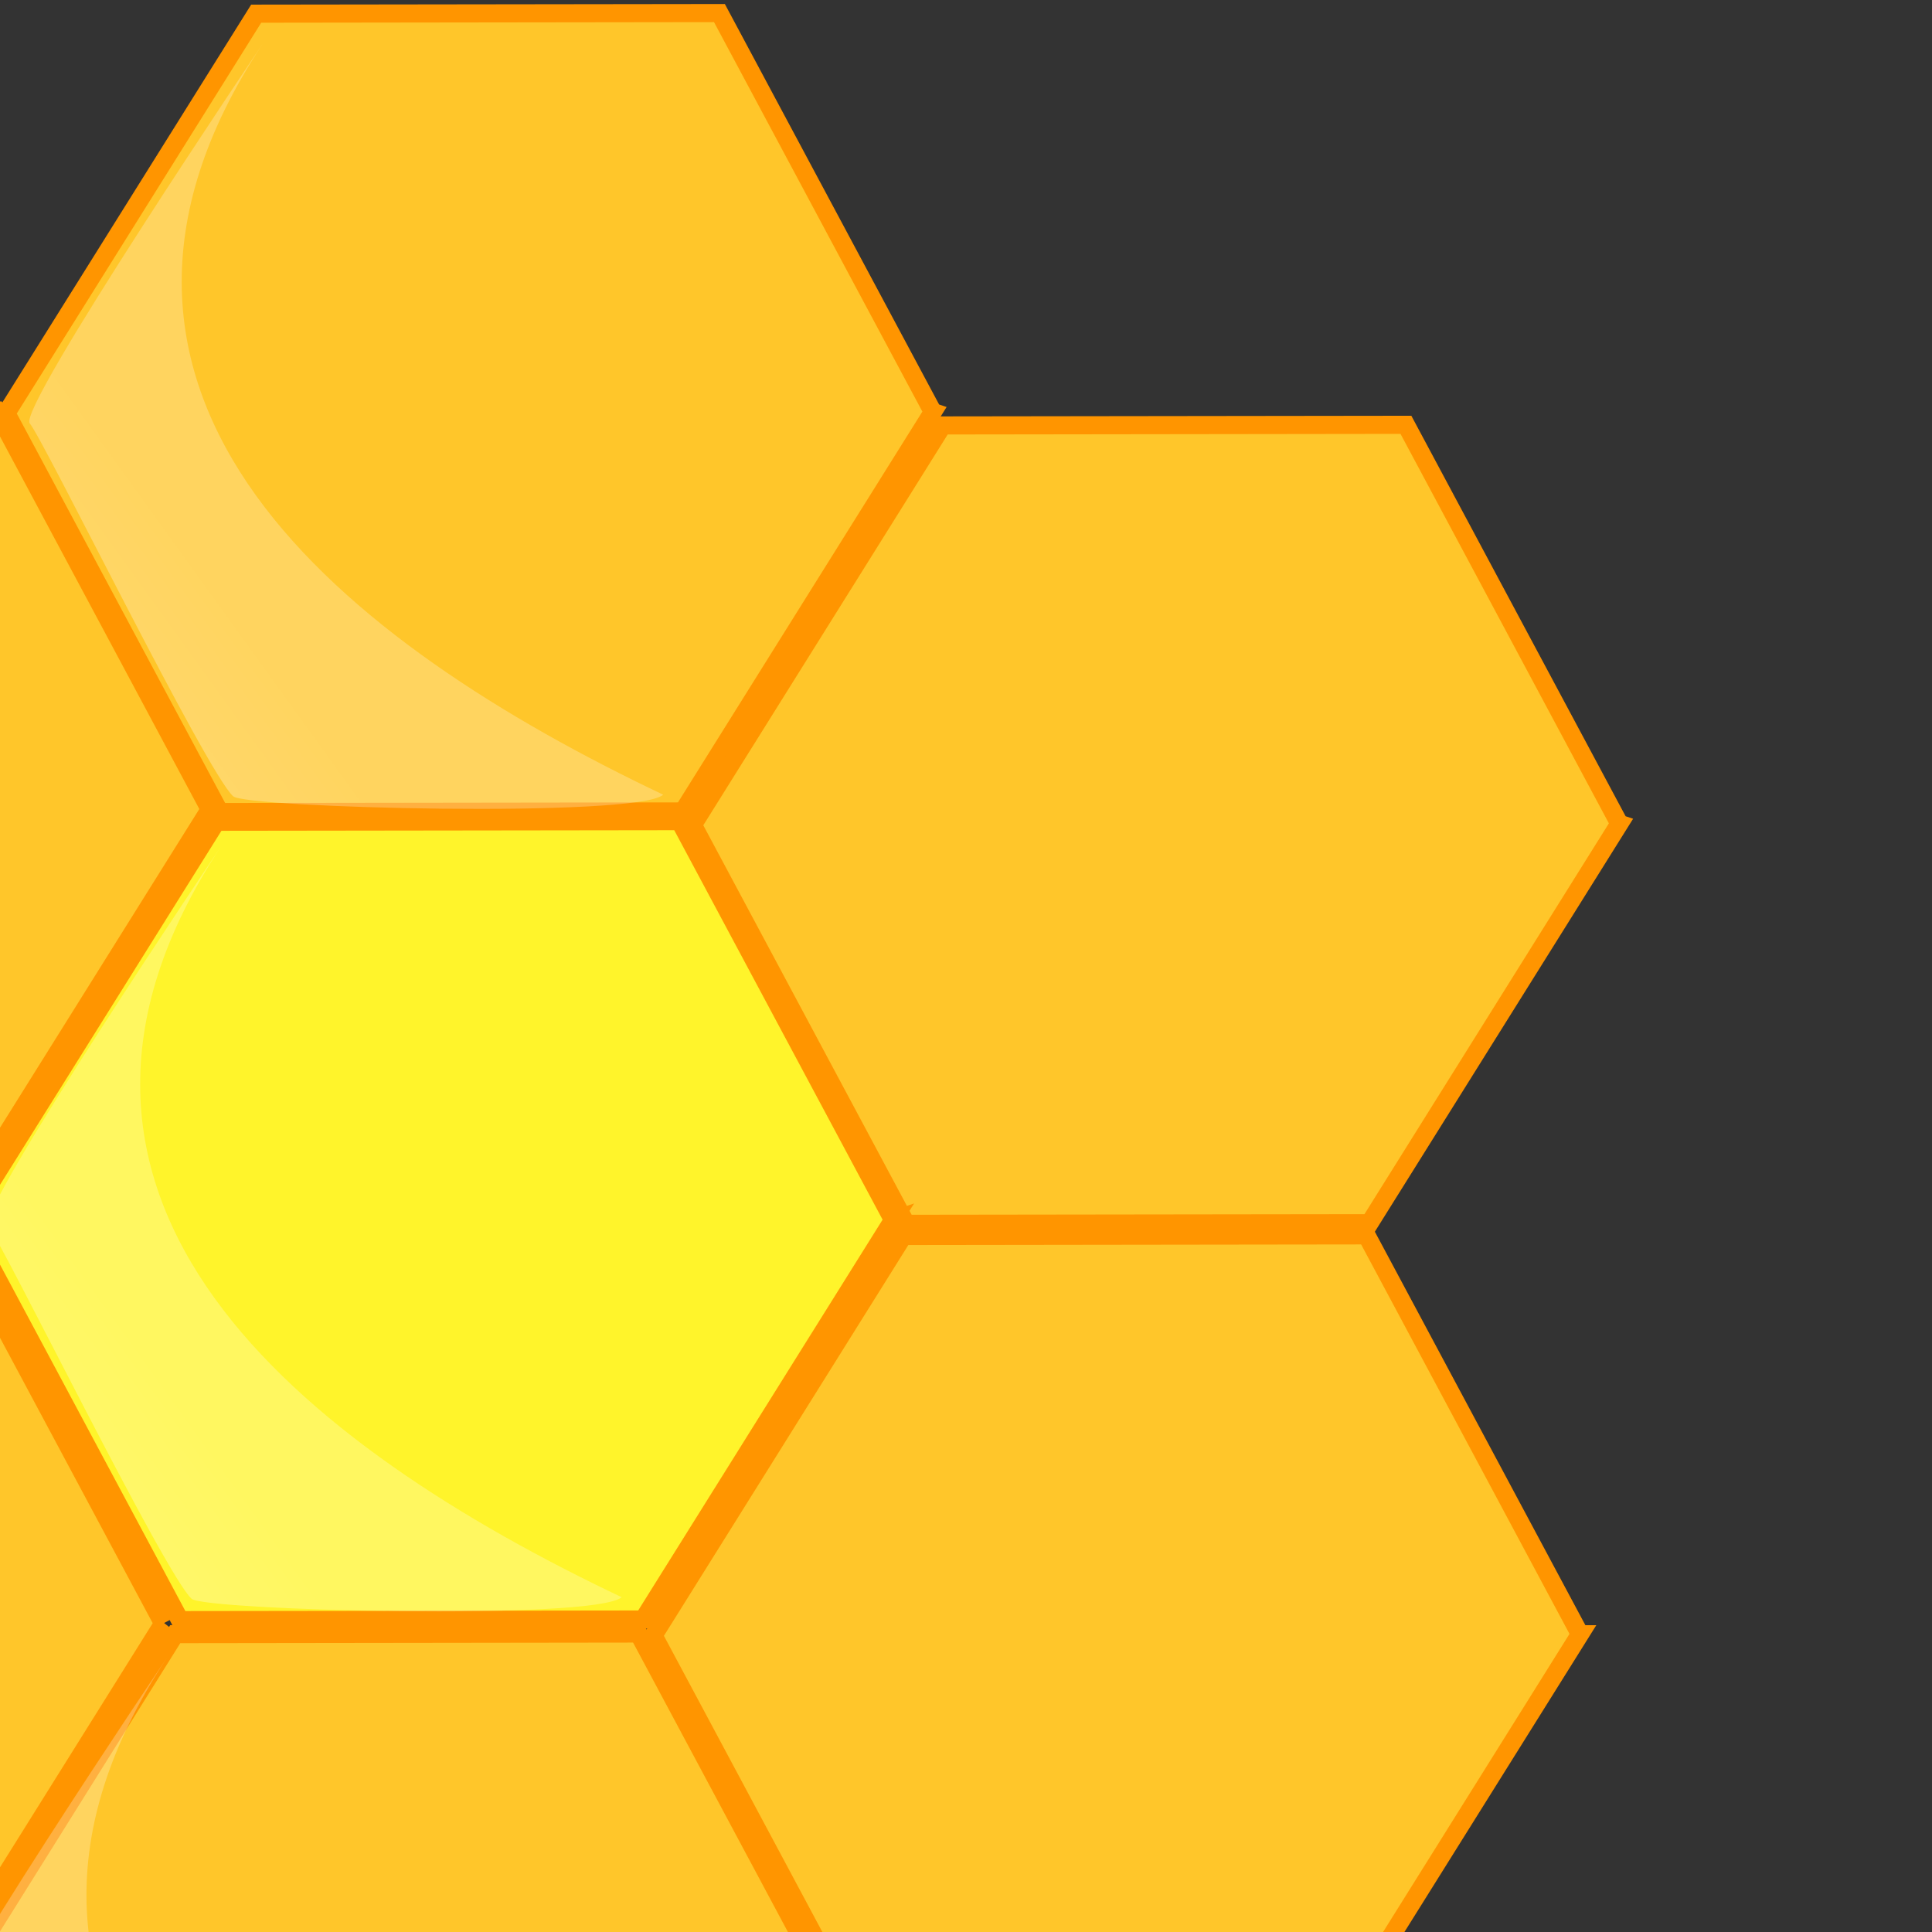
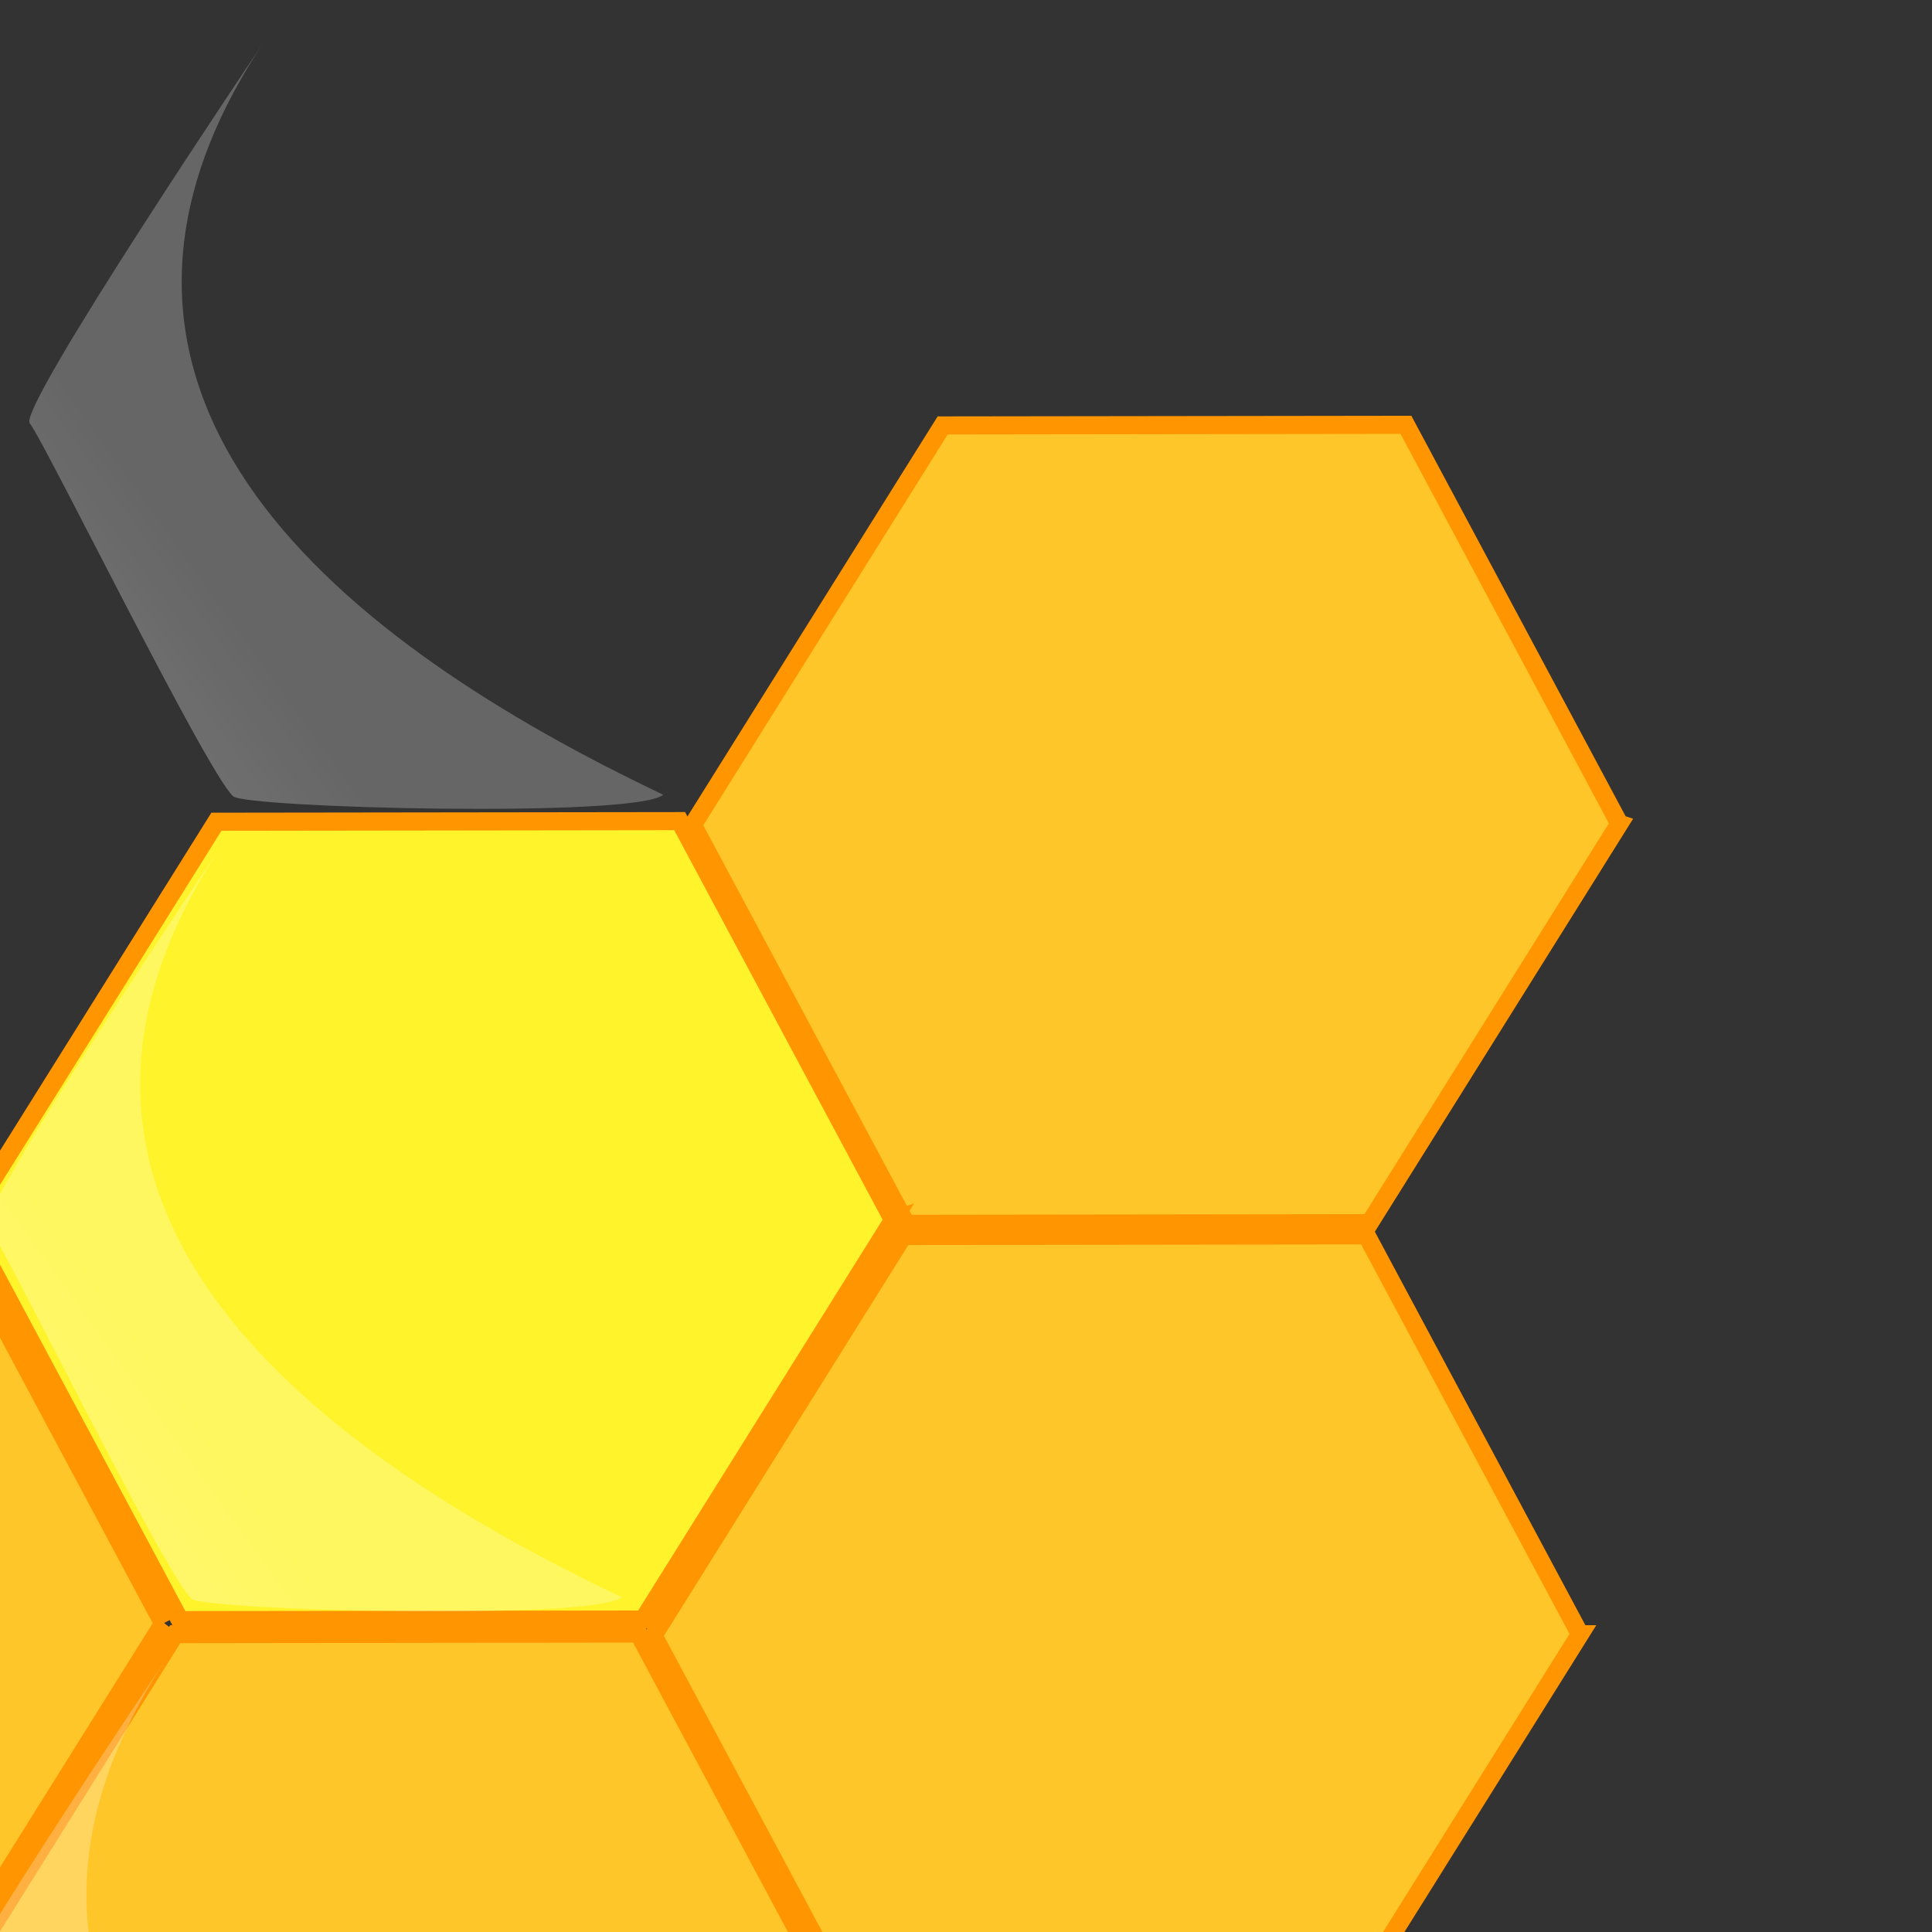
<svg xmlns="http://www.w3.org/2000/svg" xmlns:xlink="http://www.w3.org/1999/xlink" width="266.667" height="266.667">
  <rect width="100%" height="100%" fill="#333333" stroke="none" />
  <title>my-Hive</title>
  <defs>
    <linearGradient id="linearGradient856">
      <stop id="stop857" offset="0" stop-opacity="0.5" stop-color="#ffffff" />
      <stop id="stop858" offset="1" stop-opacity="0.25" stop-color="#ffffff" />
    </linearGradient>
    <linearGradient id="linearGradient859" x1="-1.012" x2="0.207" xlink:href="#linearGradient856" y1="0.508" y2="0.703" />
  </defs>
  <g>
    <title>Layer 1</title>
-     <path d="m112.884,99.108l-62.311,18.631l-48.07,-42.164l14.242,-60.795l62.312,-18.631l48.069,42.163l-14.242,60.795l0,0z" id="path852" stroke-width="2.5" stroke="#ff9500" fill-rule="evenodd" fill="#ffc62a" transform="rotate(-41.331, 64.815, 56.944)" />
    <path d="m83.09,15.534c0,0 -58.762,15.235 -58.762,17.955c0,2.721 -13.602,52.233 -13.058,57.13c0,2.176 39.719,39.174 44.616,39.174c-19.043,-44.615 -29.381,-99.025 27.205,-114.259l0,-0z" id="path855" stroke-width="1pt" fill-rule="evenodd" fill="url(#linearGradient859)" transform="rotate(-41.48, 47.17, 72.663)" />
    <path d="m207.64,155.941l-62.311,18.631l-48.07,-42.164l14.242,-60.795l62.312,-18.631l48.069,42.163l-14.242,60.795l0,0z" stroke-width="2.5" stroke="#ff9500" fill-rule="evenodd" fill="#ffc62a" transform="rotate(-41.331, 159.571, 113.778)" id="svg_2" />
    <path d="m177.58,71.863c0,0 -58.762,15.235 -58.762,17.955c0,2.721 -13.602,52.233 -13.058,57.13c0,2.176 39.719,39.174 44.616,39.174c-19.043,-44.615 -29.381,-99.025 27.205,-114.259l0,-0z" stroke-width="1pt" fill-rule="evenodd" fill="url(#linearGradient859)" transform="rotate(-41.48, 141.662, 128.992)" id="svg_3" />
    <path d="m107.395,210.642l-62.312,18.631l-48.07,-42.164l14.242,-60.794l62.312,-18.631l48.069,42.163l-14.242,60.795l0,0l0,0z" stroke-width="2.5" stroke="#ff9500" fill-rule="evenodd" fill="#fff42b" transform="rotate(-41.331, 59.326, 168.479)" id="svg_4" />
    <path d="m77.355,126.298c0,0 -58.762,15.235 -58.762,17.955c0,2.72 -13.602,52.233 -13.058,57.13c0,2.176 39.719,39.174 44.616,39.174c-19.043,-44.615 -29.381,-99.025 27.205,-114.259l0,-0z" stroke-width="1pt" fill-rule="evenodd" fill="url(#linearGradient859)" transform="rotate(-41.48, 41.438, 183.428)" id="svg_5" />
    <path d="m202.204,267.818l-62.311,18.631l-48.07,-42.164l14.242,-60.794l62.312,-18.631l48.069,42.163l-14.242,60.795l0,0z" stroke-width="2.5" stroke="#ff9500" fill-rule="evenodd" fill="#ffc62a" transform="rotate(-41.331, 154.135, 225.654)" id="svg_8" />
    <path d="m169.924,184.249c0,0 -58.762,15.235 -58.762,17.955c0,2.72 -13.602,52.233 -13.058,57.13c0,2.176 39.719,39.174 44.616,39.174c-19.043,-44.615 -29.381,-99.025 27.205,-114.259l0,-0z" stroke-width="1pt" fill-rule="evenodd" fill="url(#linearGradient859)" transform="rotate(-41.48, 134.005, 241.377)" id="svg_9" />
    <path d="m101.714,322.773l-62.311,18.631l-48.07,-42.164l14.242,-60.795l62.312,-18.631l48.069,42.163l-14.242,60.795l0,0z" stroke-width="2.5" stroke="#ff9500" fill-rule="evenodd" fill="#ffc62a" transform="rotate(-41.331, 53.645, 280.609)" id="svg_10" />
    <path d="m69.944,238.189c0,0 -58.762,15.235 -58.762,17.955c0,2.721 -13.602,52.233 -13.058,57.13c0,2.176 39.719,39.174 44.616,39.174c-19.043,-44.615 -29.381,-99.025 27.205,-114.259l0,-0z" stroke-width="1pt" fill-rule="evenodd" fill="url(#linearGradient859)" transform="rotate(-41.48, 34.027, 295.318)" id="svg_11" />
    <path d="m6.649,266.338l-62.311,18.631l-48.07,-42.163l14.242,-60.795l62.312,-18.631l48.069,42.163l-14.242,60.795l0,0z" stroke-width="2.5" stroke="#ff9500" fill-rule="evenodd" fill="#ffc62a" transform="rotate(-41.331, -41.42, 224.174)" id="svg_18" />
-     <path d="m-23.146,181.764c0,0 -58.762,15.235 -58.762,17.955c0,2.721 -13.602,52.233 -13.058,57.13c0,2.176 39.719,39.174 44.616,39.174c-19.043,-44.615 -29.381,-99.025 27.205,-114.259l0,-0z" stroke-width="1pt" fill-rule="evenodd" fill="url(#linearGradient859)" transform="rotate(-41.48, -59.062, 238.895)" id="svg_19" />
-     <path d="m13.084,153.961l-62.311,18.631l-48.07,-42.163l14.242,-60.795l62.312,-18.631l48.069,42.163l-14.242,60.795l0,0z" stroke-width="2.5" stroke="#ff9500" fill-rule="evenodd" fill="#ffc62a" transform="rotate(-41.331, -34.984, 111.798)" id="svg_20" />
+     <path d="m-23.146,181.764c0,2.721 -13.602,52.233 -13.058,57.13c0,2.176 39.719,39.174 44.616,39.174c-19.043,-44.615 -29.381,-99.025 27.205,-114.259l0,-0z" stroke-width="1pt" fill-rule="evenodd" fill="url(#linearGradient859)" transform="rotate(-41.48, -59.062, 238.895)" id="svg_19" />
    <path d="m-16.71,70.387c0,0 -58.762,15.235 -58.762,17.955c0,2.72 -13.602,52.233 -13.058,57.13c0,2.176 39.719,39.174 44.616,39.174c-19.043,-44.615 -29.381,-99.025 27.205,-114.259l0,0z" stroke-width="1pt" fill-rule="evenodd" fill="url(#linearGradient859)" transform="rotate(-41.48, -52.63, 127.516)" id="svg_21" />
  </g>
</svg>